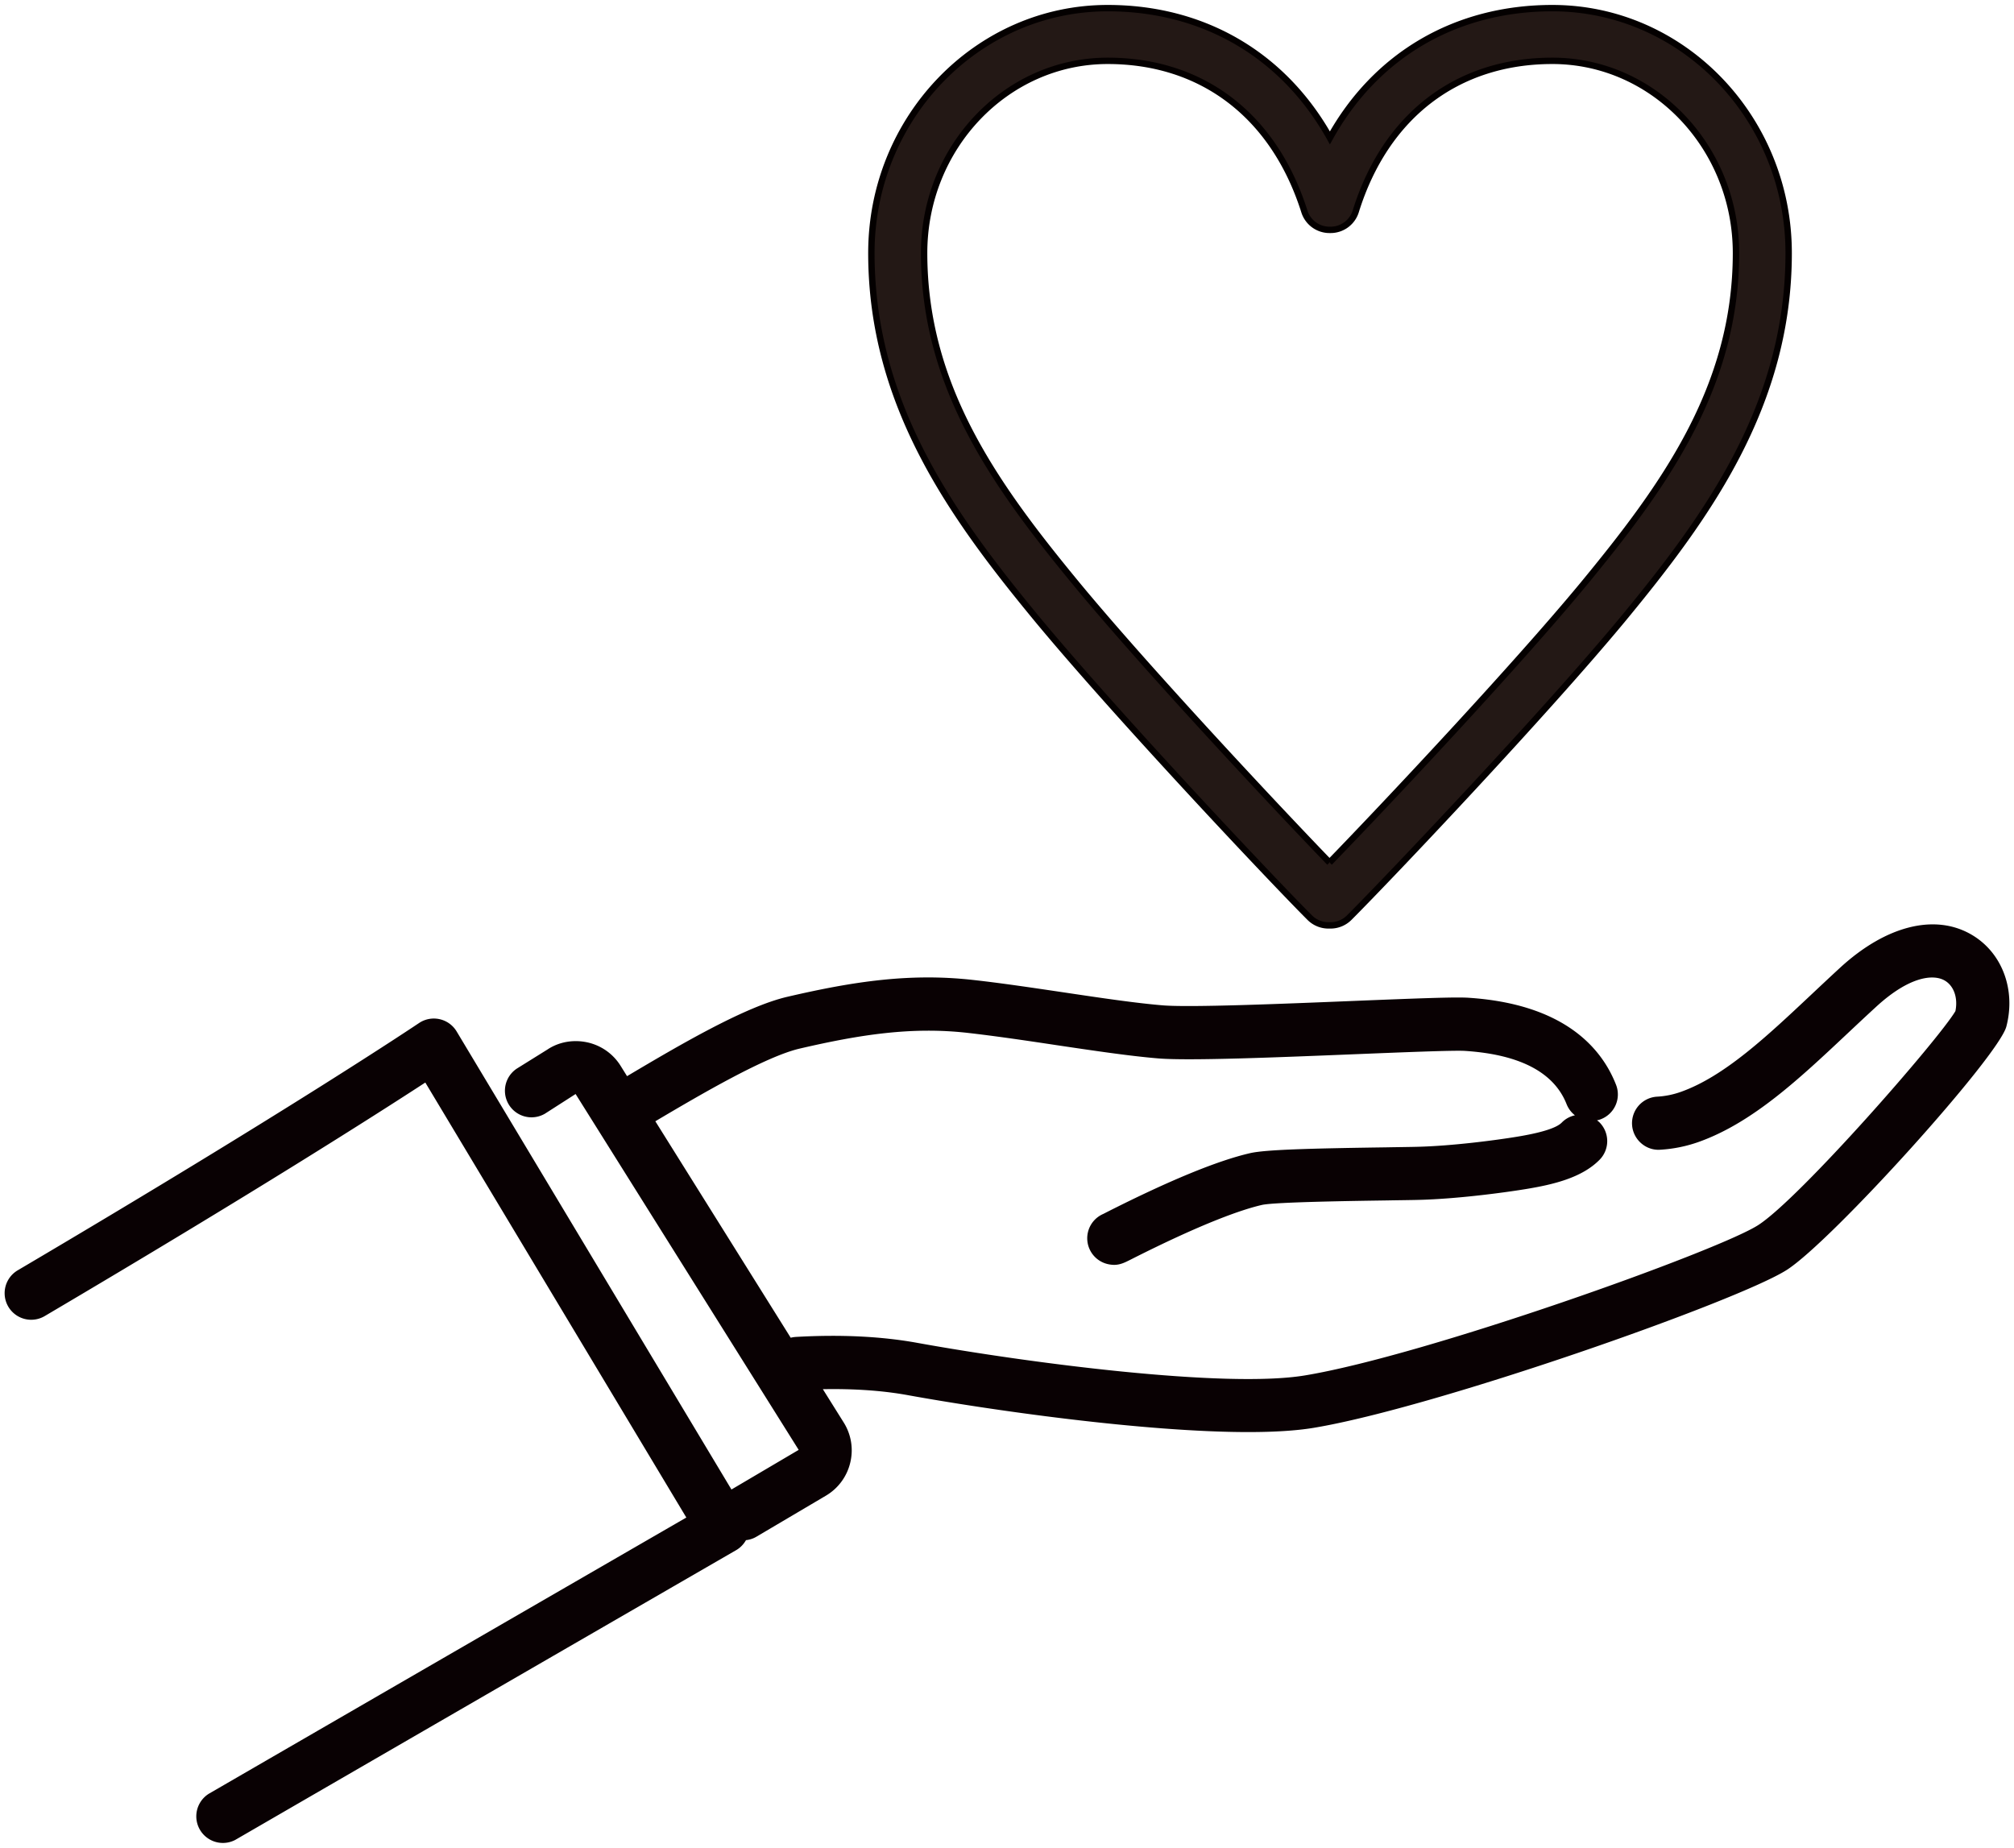
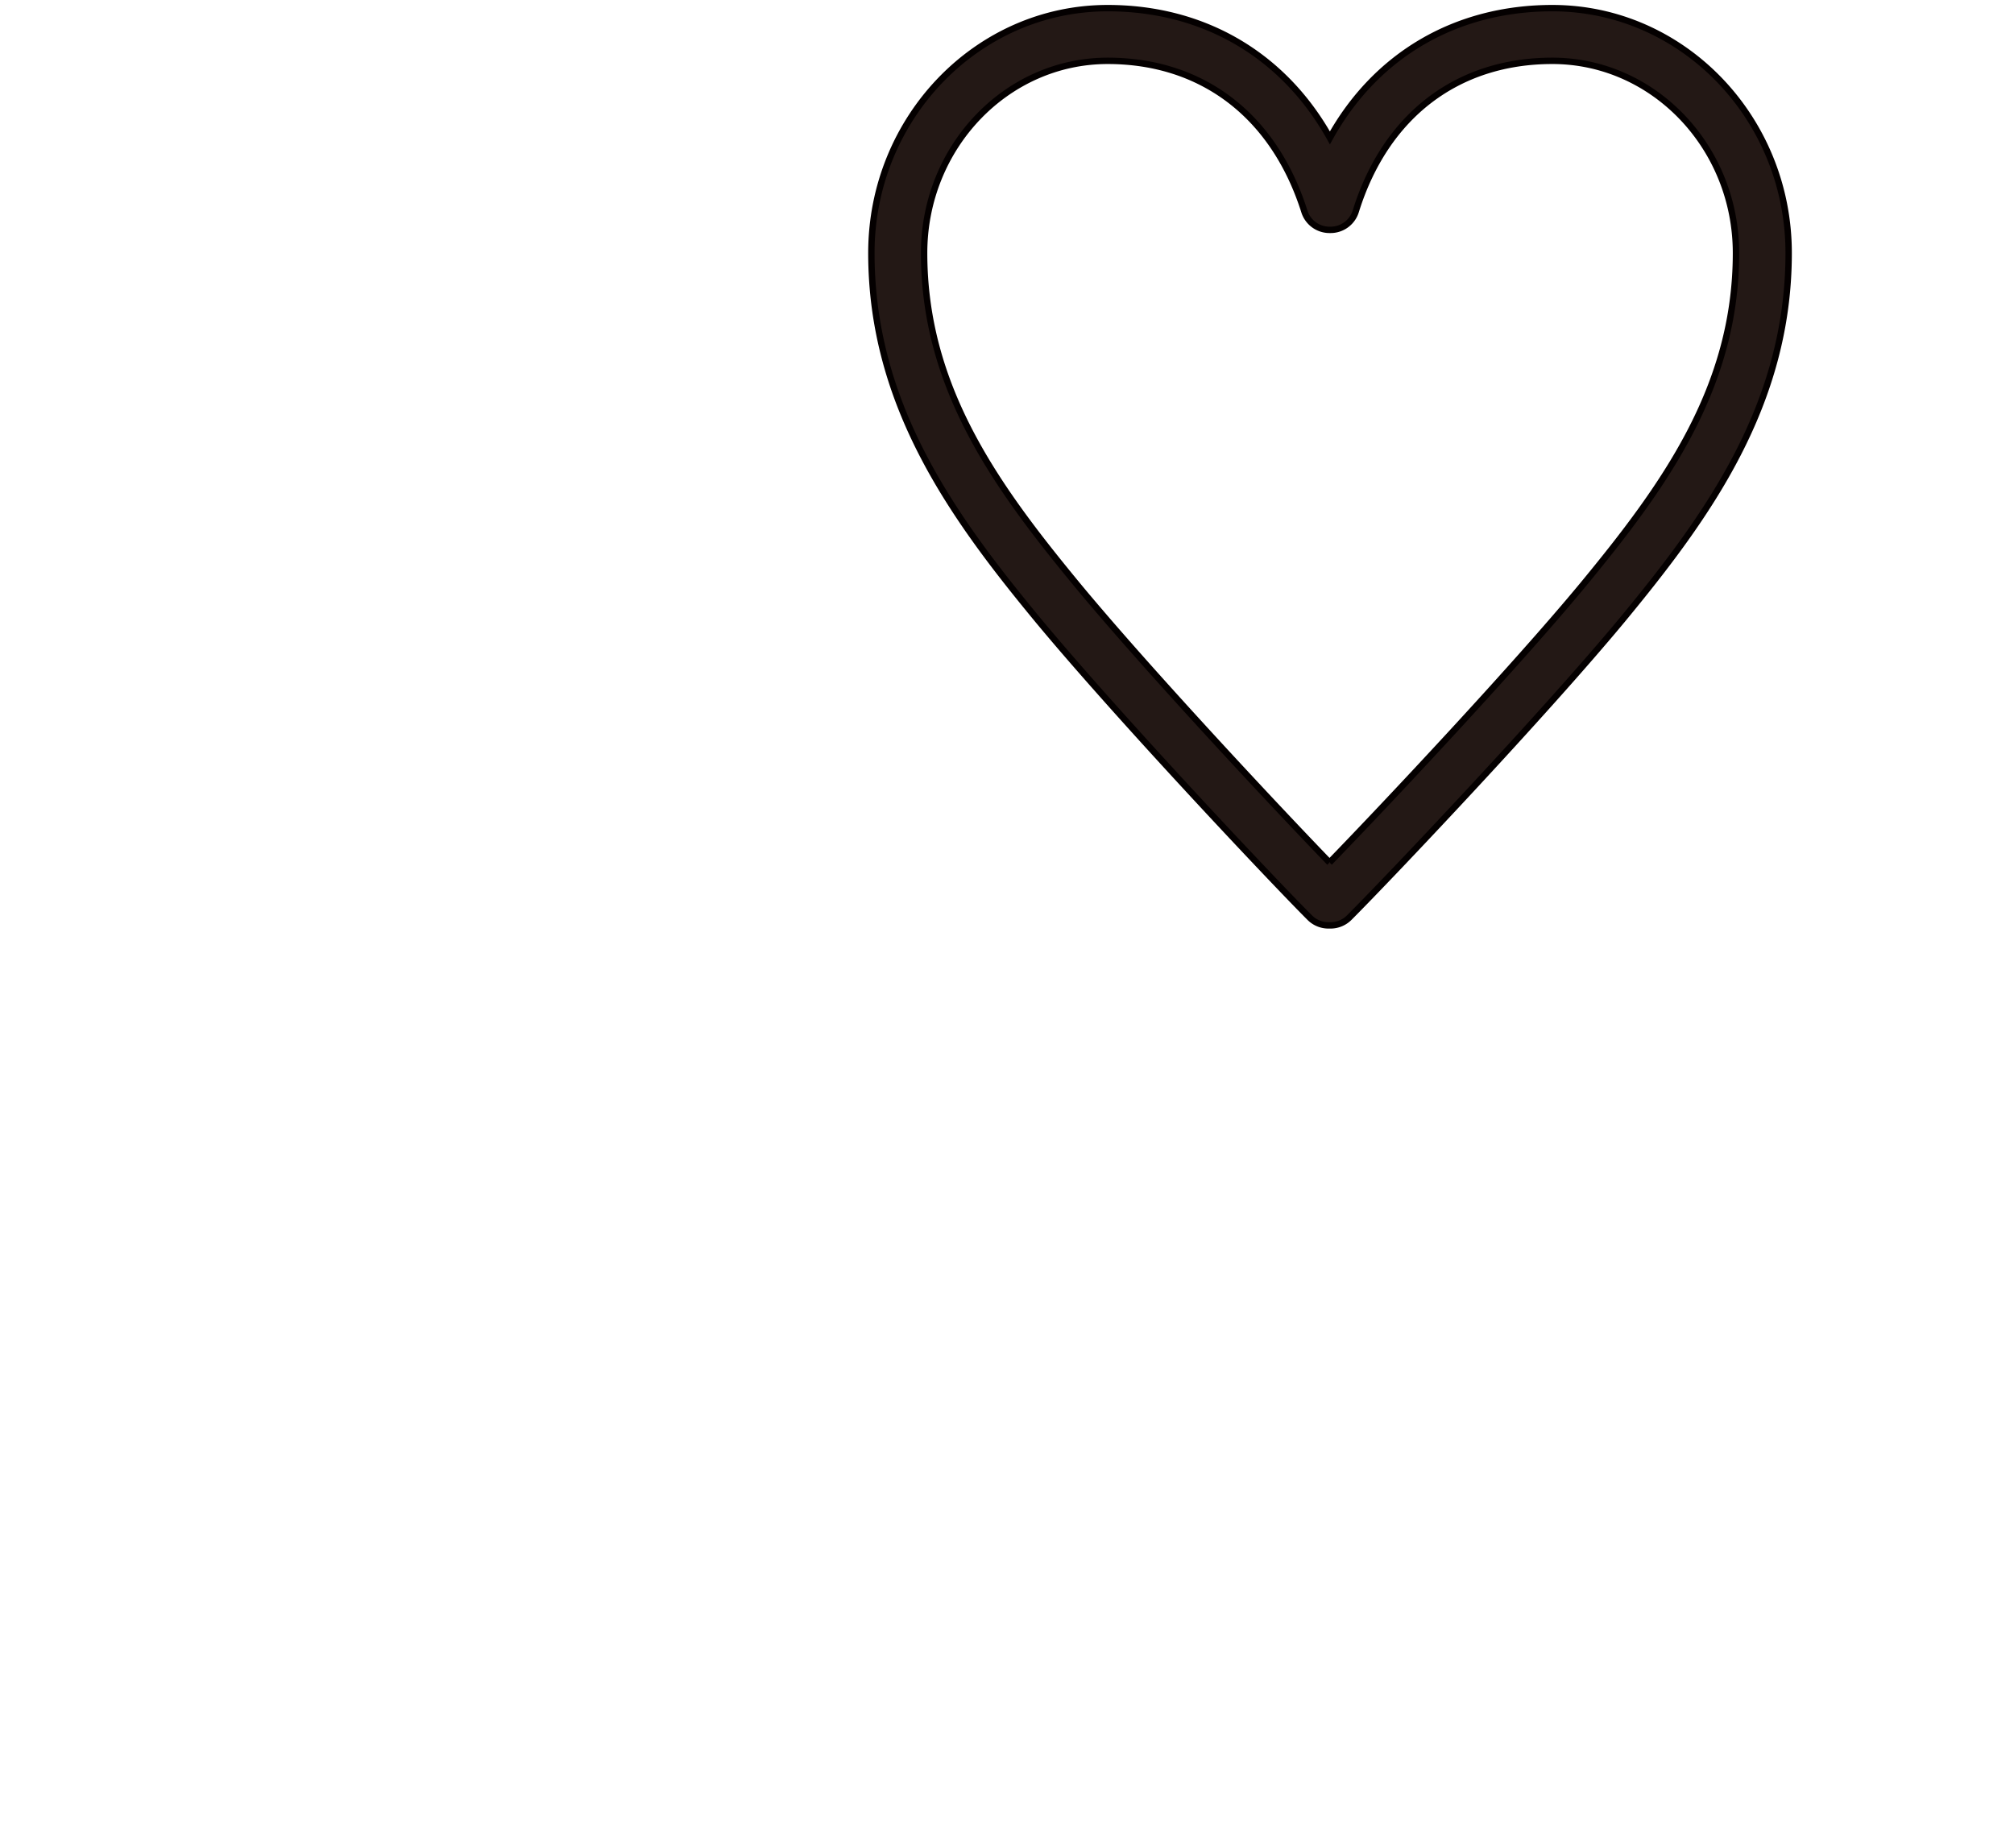
<svg xmlns="http://www.w3.org/2000/svg" width="158" height="145" viewBox="0 0 158 145" xml:space="preserve">
-   <path fill="#090103" d="M154.736 73.367c-2.873-1.729-6.746-.777-10.363 2.539-.771.709-1.527 1.42-2.273 2.121-3.498 3.289-6.803 6.395-10.186 7.615a6.62 6.62 0 0 1-1.922.395 2.086 2.086 0 0 0-1.955 2.205v.002c.07 1.148 1.074 2.035 2.205 1.955a10.907 10.907 0 0 0 3.088-.635c4.193-1.518 7.803-4.908 11.623-8.5.734-.689 1.479-1.389 2.238-2.084 2.563-2.355 4.471-2.598 5.396-2.041.709.426 1.024 1.371.817 2.385-1.303 2.211-12.194 14.682-15.473 16.789-3.139 2.021-26.045 10.221-35.563 11.793-6.224 1.031-21.595-.963-30.404-2.555-2.832-.514-6.041-.666-9.54-.465-.132.01-.263.029-.392.063l-10.62-16.982c3.589-2.127 8.641-5.078 11.32-5.701 4.739-1.102 8.797-1.729 13.18-1.234 2.205.25 4.643.611 7 .967 2.949.438 5.738.854 7.965 1.037 2.422.199 9.344-.084 15.448-.331 3.808-.153 7.735-.313 8.601-.259 4.313.279 6.998 1.689 7.979 4.188.143.355.371.646.65.865a2.043 2.043 0 0 0-1.035.572c-.416.424-1.607.799-3.552 1.115-1.584.26-5 .715-7.76.783-.562.016-1.429.024-2.449.043-6.155.088-9.497.184-10.682.455-2.563.588-6.343 2.145-11.234 4.621l-.284.146a2.079 2.079 0 0 0 .47 3.963c.136.023.259.035.373.035.486 0 .854-.188 1.324-.426 5.722-2.896 8.75-3.926 10.281-4.277 1.006-.225 7.176-.313 9.811-.352 1.043-.019 1.927-.027 2.496-.043 2.98-.074 6.64-.563 8.324-.838 2.219-.359 4.461-.895 5.854-2.313a2.085 2.085 0 0 0-.027-2.946l-.002-.002c-.056-.054-.115-.095-.176-.142.104-.021.213-.051.314-.092a2.083 2.083 0 0 0 1.178-2.699c-1.113-2.844-4.029-6.334-11.588-6.826-1.023-.066-3.953.046-9.043.252-5.688.23-12.771.521-14.935.344-2.09-.173-4.813-.576-7.694-1.007-2.394-.354-4.869-.728-7.146-.981-4.982-.564-9.437.117-14.594 1.315-3.323.771-8.392 3.737-12.586 6.229l-.501-.803a4.101 4.101 0 0 0-2.642-1.854c-1.105-.232-2.23-.02-3.108.57l-2.391 1.49a2.085 2.085 0 0 0 2.203 3.539l2.402-1.541 17.501 27.918-5.274 3.109-21.56-35.937a2.087 2.087 0 0 0-2.861-.715l-.092.059c-.098.067-10.065 6.766-31.481 19.397a2.084 2.084 0 1 0 2.118 3.59c16.341-9.639 26.07-15.854 29.859-18.322l20.477 34.127a55240.342 55240.342 0 0 0-37.451 21.664 2.088 2.088 0 0 0 2.089 3.614v-.002c13.09-7.581 26.184-15.155 39.281-22.723.323-.188.579-.461.761-.779a2.02 2.02 0 0 0 .792-.254l5.467-3.229a4.102 4.102 0 0 0 1.916-2.578 4.102 4.102 0 0 0-.511-3.174l-1.633-2.609c2.427-.043 4.668.105 6.667.469 6.321 1.146 18.443 2.896 26.705 2.896 1.971 0 3.721-.1 5.119-.33 9.564-1.582 33.352-9.961 37.145-12.401 3.574-2.306 16.604-16.752 17.211-19.086.749-2.877-.321-5.758-2.665-7.166z" />
  <path fill="#231815" stroke="#040000" stroke-width=".5" stroke-miterlimit="10" d="M140.322 19.852c0-10.595-8.316-19.214-18.537-19.214-7.625 0-13.88 3.726-17.454 10.179C100.732 4.364 94.484.638 86.898.638 76.676.638 68.36 9.257 68.36 19.852c0 11.942 6.41 20.718 12.976 28.685 6.319 7.636 18.522 20.563 21.416 23.456.388.388.914.606 1.462.606h.17c.547 0 1.073-.218 1.462-.606 3.112-3.112 15.339-16.011 21.504-23.46 6.564-7.964 12.972-16.74 12.972-28.681zm-36.019 47.813c-4.255-4.402-14.278-15.117-19.776-21.761-6.34-7.691-12.029-15.471-12.029-26.052 0-8.315 6.46-15.079 14.402-15.079 7.428 0 13.051 4.308 15.43 11.818a2.067 2.067 0 0 0 1.972 1.443h.085c.904 0 1.704-.588 1.973-1.453 2.337-7.504 7.959-11.808 15.427-11.808 7.941 0 14.402 6.764 14.402 15.079 0 10.581-5.689 18.361-12.025 26.05-5.388 6.509-15.489 17.258-19.861 21.763z" />
</svg>